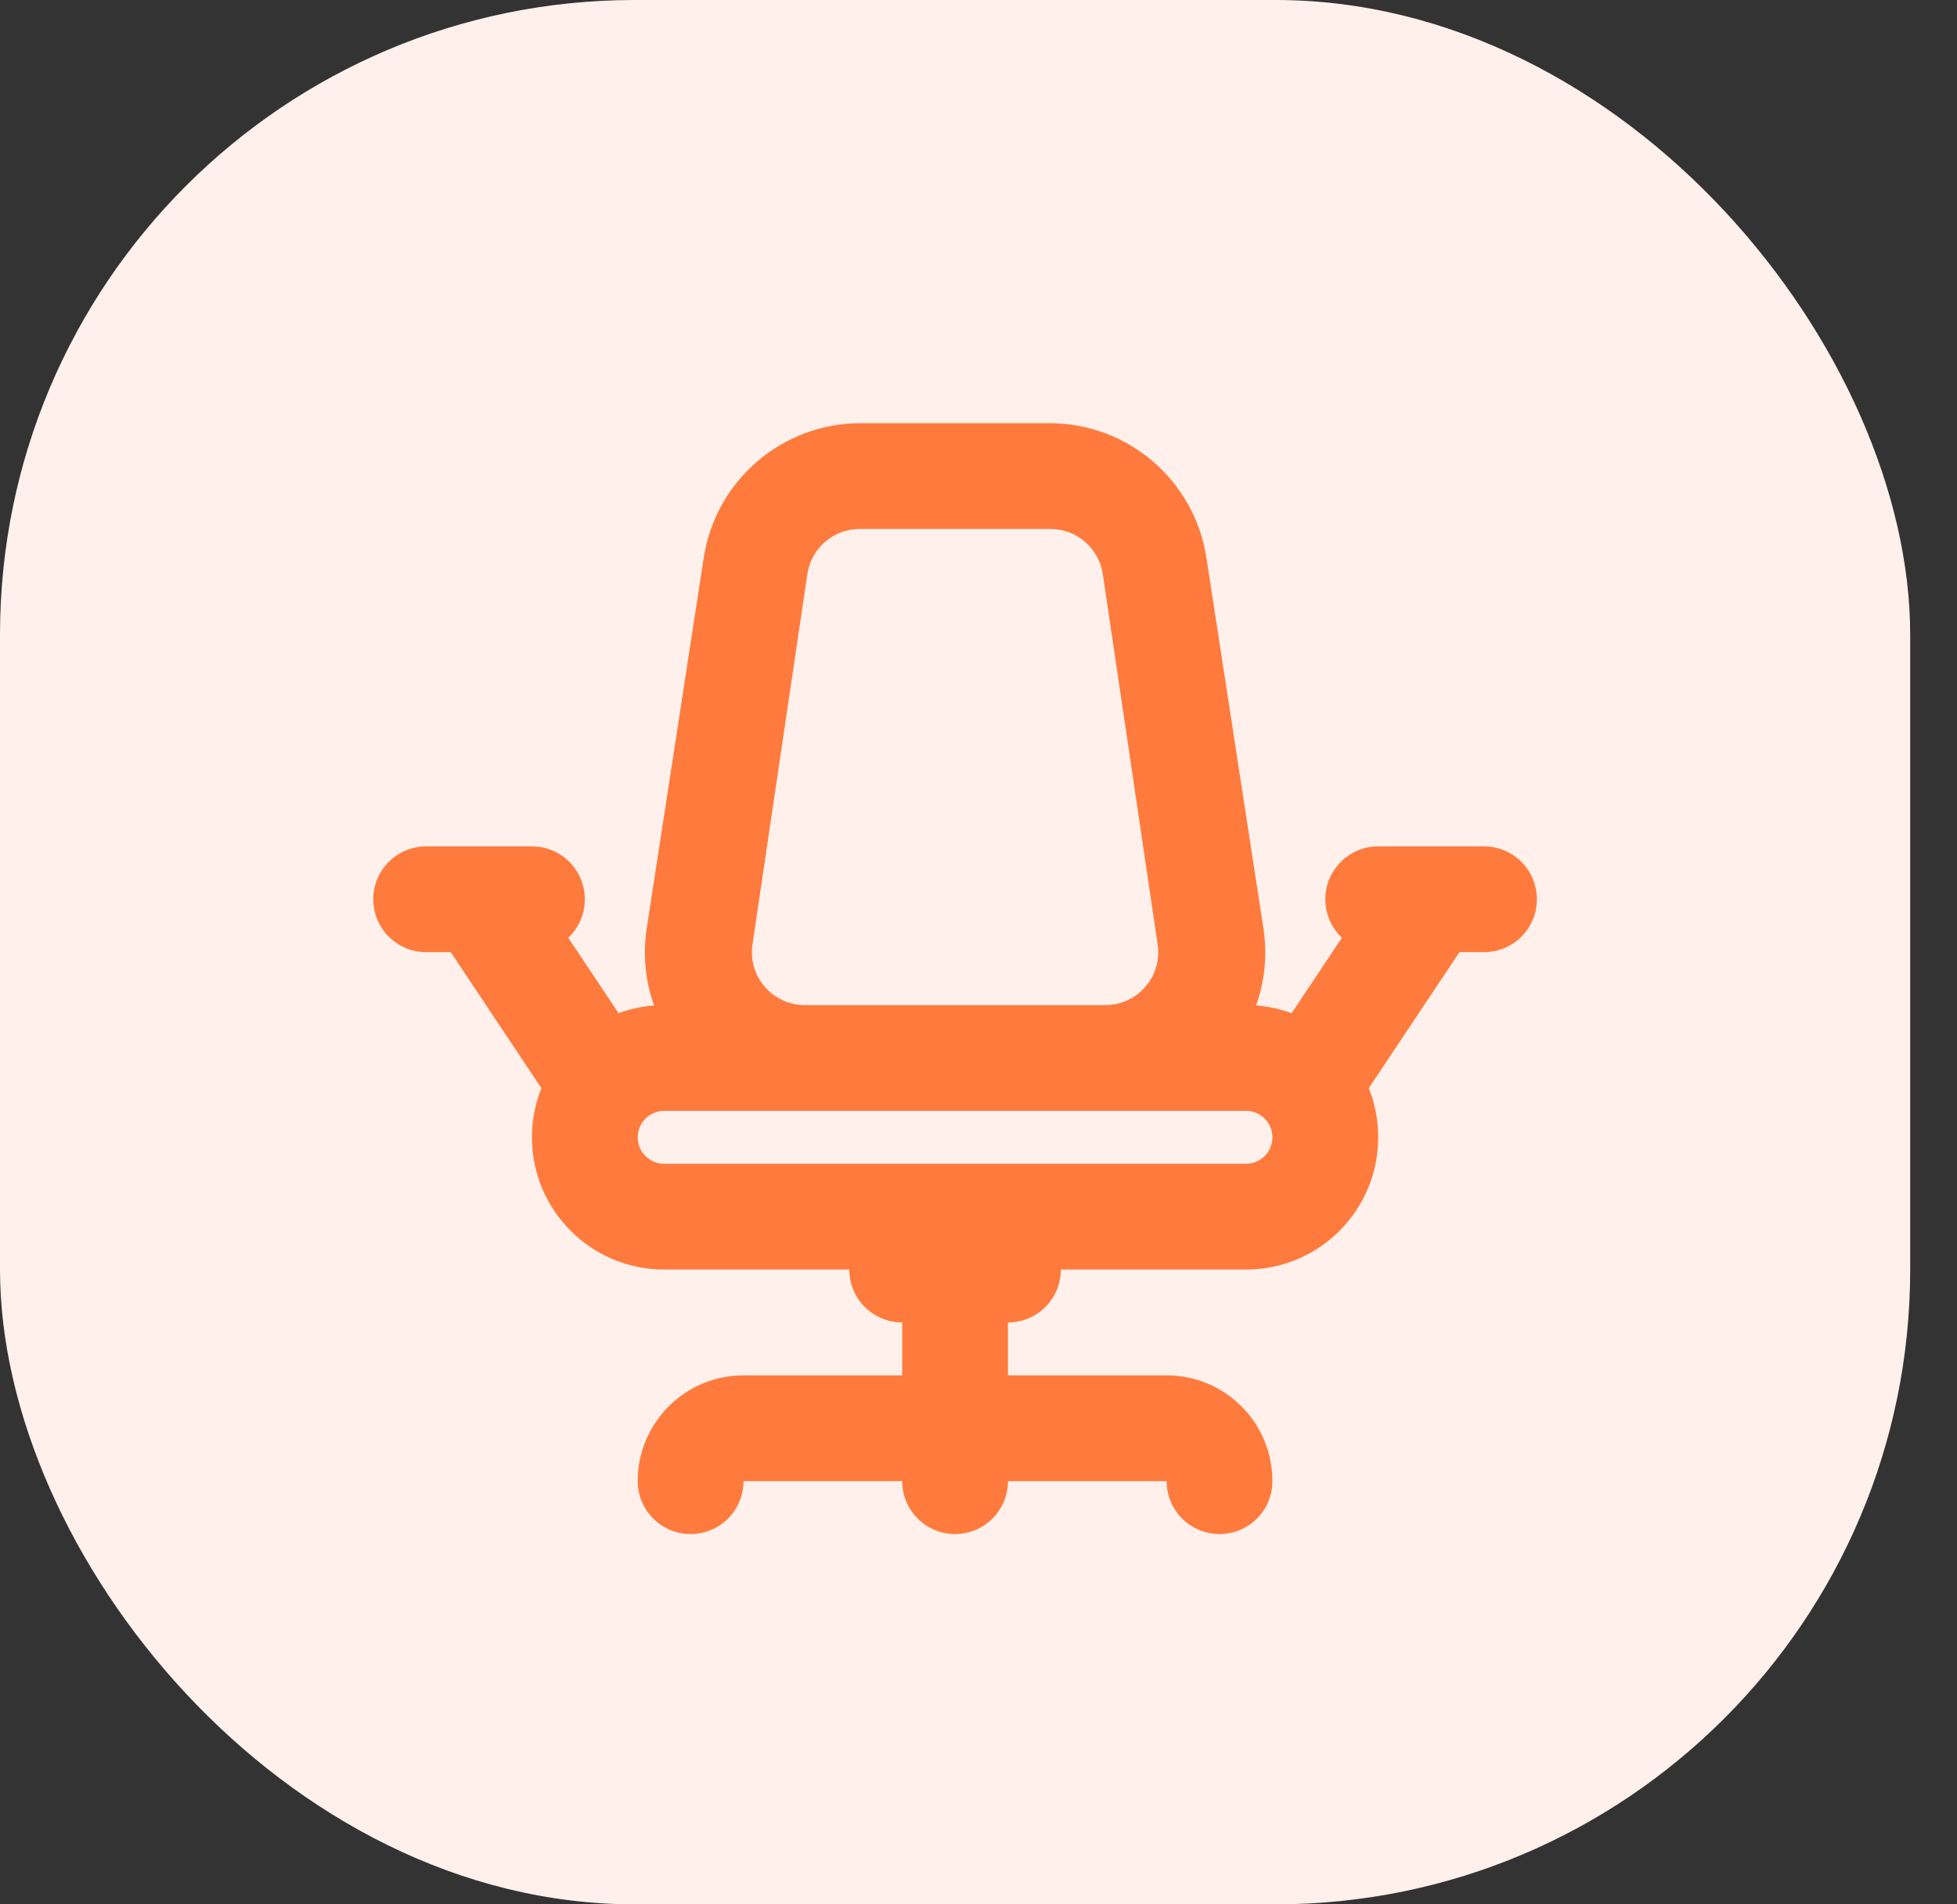
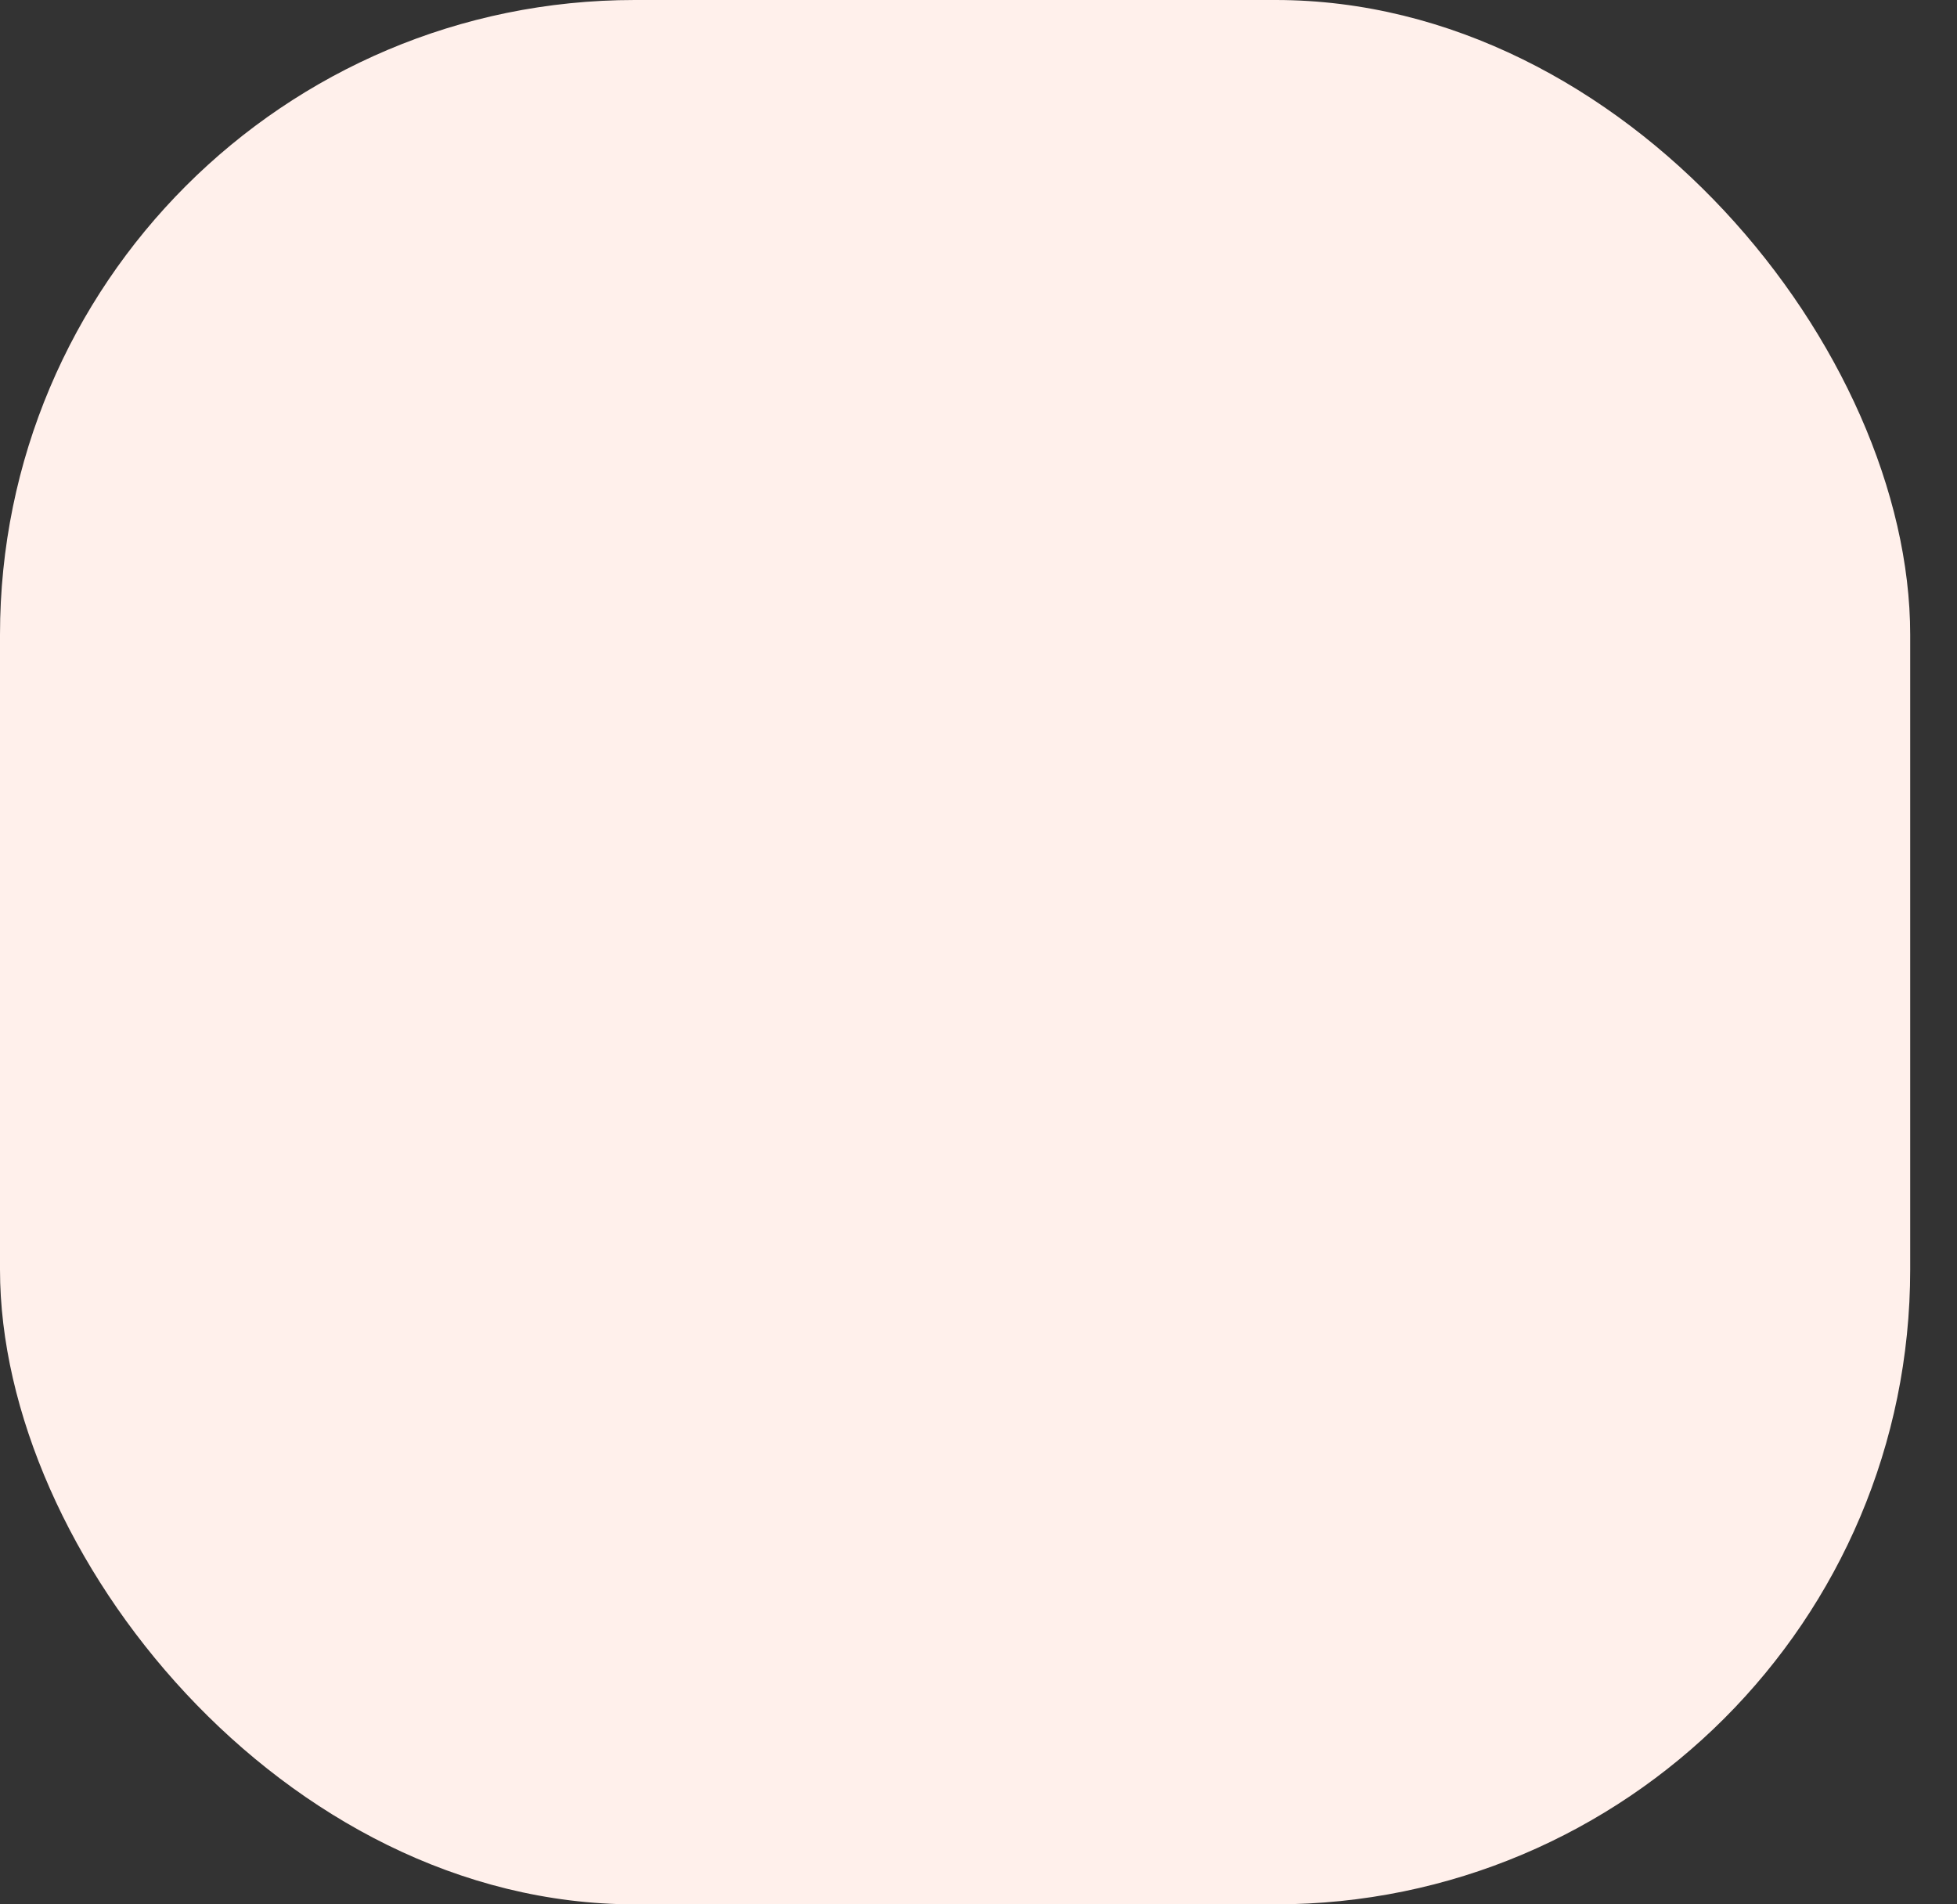
<svg xmlns="http://www.w3.org/2000/svg" width="37" height="36" viewBox="0 0 37 36" fill="none">
  <rect x="0" y="0" width="37" height="36" fill="#333333" stroke="none" />
  <rect width="36.115" height="36" rx="12" fill="#FFF0EB" />
-   <path d="M16.27 8C14.789 8 13.53 9.08 13.305 10.544L12.228 17.544C12.149 18.057 12.204 18.555 12.366 19.007C12.132 19.025 11.906 19.075 11.694 19.153L10.744 17.727C10.937 17.545 11.057 17.286 11.057 17C11.057 16.448 10.61 16 10.057 16H8.057C7.505 16 7.057 16.448 7.057 17C7.057 17.552 7.505 18 8.057 18H8.522L10.225 20.555C10.229 20.56 10.232 20.565 10.236 20.57C10.121 20.858 10.057 21.171 10.057 21.5C10.057 22.881 11.177 24 12.557 24H16.057C16.057 24.552 16.505 25 17.057 25V26H14.057C12.953 26 12.057 26.895 12.057 28C12.057 28.552 12.505 29 13.057 29C13.61 29 14.057 28.552 14.057 28H17.057C17.057 28.552 17.505 29 18.057 29C18.61 29 19.057 28.552 19.057 28H22.057C22.057 28.552 22.505 29 23.057 29C23.61 29 24.057 28.552 24.057 28C24.057 26.895 23.162 26 22.057 26H19.057V25C19.61 25 20.057 24.552 20.057 24H23.557C24.938 24 26.057 22.881 26.057 21.5C26.057 21.171 25.994 20.858 25.879 20.57L25.889 20.555L27.593 18H28.057C28.61 18 29.057 17.552 29.057 17C29.057 16.448 28.61 16 28.057 16H26.057C25.505 16 25.057 16.448 25.057 17C25.057 17.286 25.178 17.545 25.371 17.727L24.42 19.153C24.208 19.075 23.983 19.025 23.748 19.007C23.91 18.555 23.965 18.057 23.886 17.544L22.809 10.544C22.584 9.08 21.325 8 19.844 8H16.27ZM23.557 22H12.557C12.281 22 12.057 21.776 12.057 21.5C12.057 21.224 12.281 21 12.557 21H23.557C23.834 21 24.057 21.224 24.057 21.5C24.057 21.776 23.834 22 23.557 22ZM20.898 19H15.216C14.605 19 14.137 18.457 14.227 17.854L15.264 10.854C15.336 10.363 15.757 10 16.253 10H19.861C20.357 10 20.777 10.363 20.85 10.854L21.887 17.854C21.977 18.457 21.509 19 20.898 19Z" fill="#FF7B3D" />
</svg>